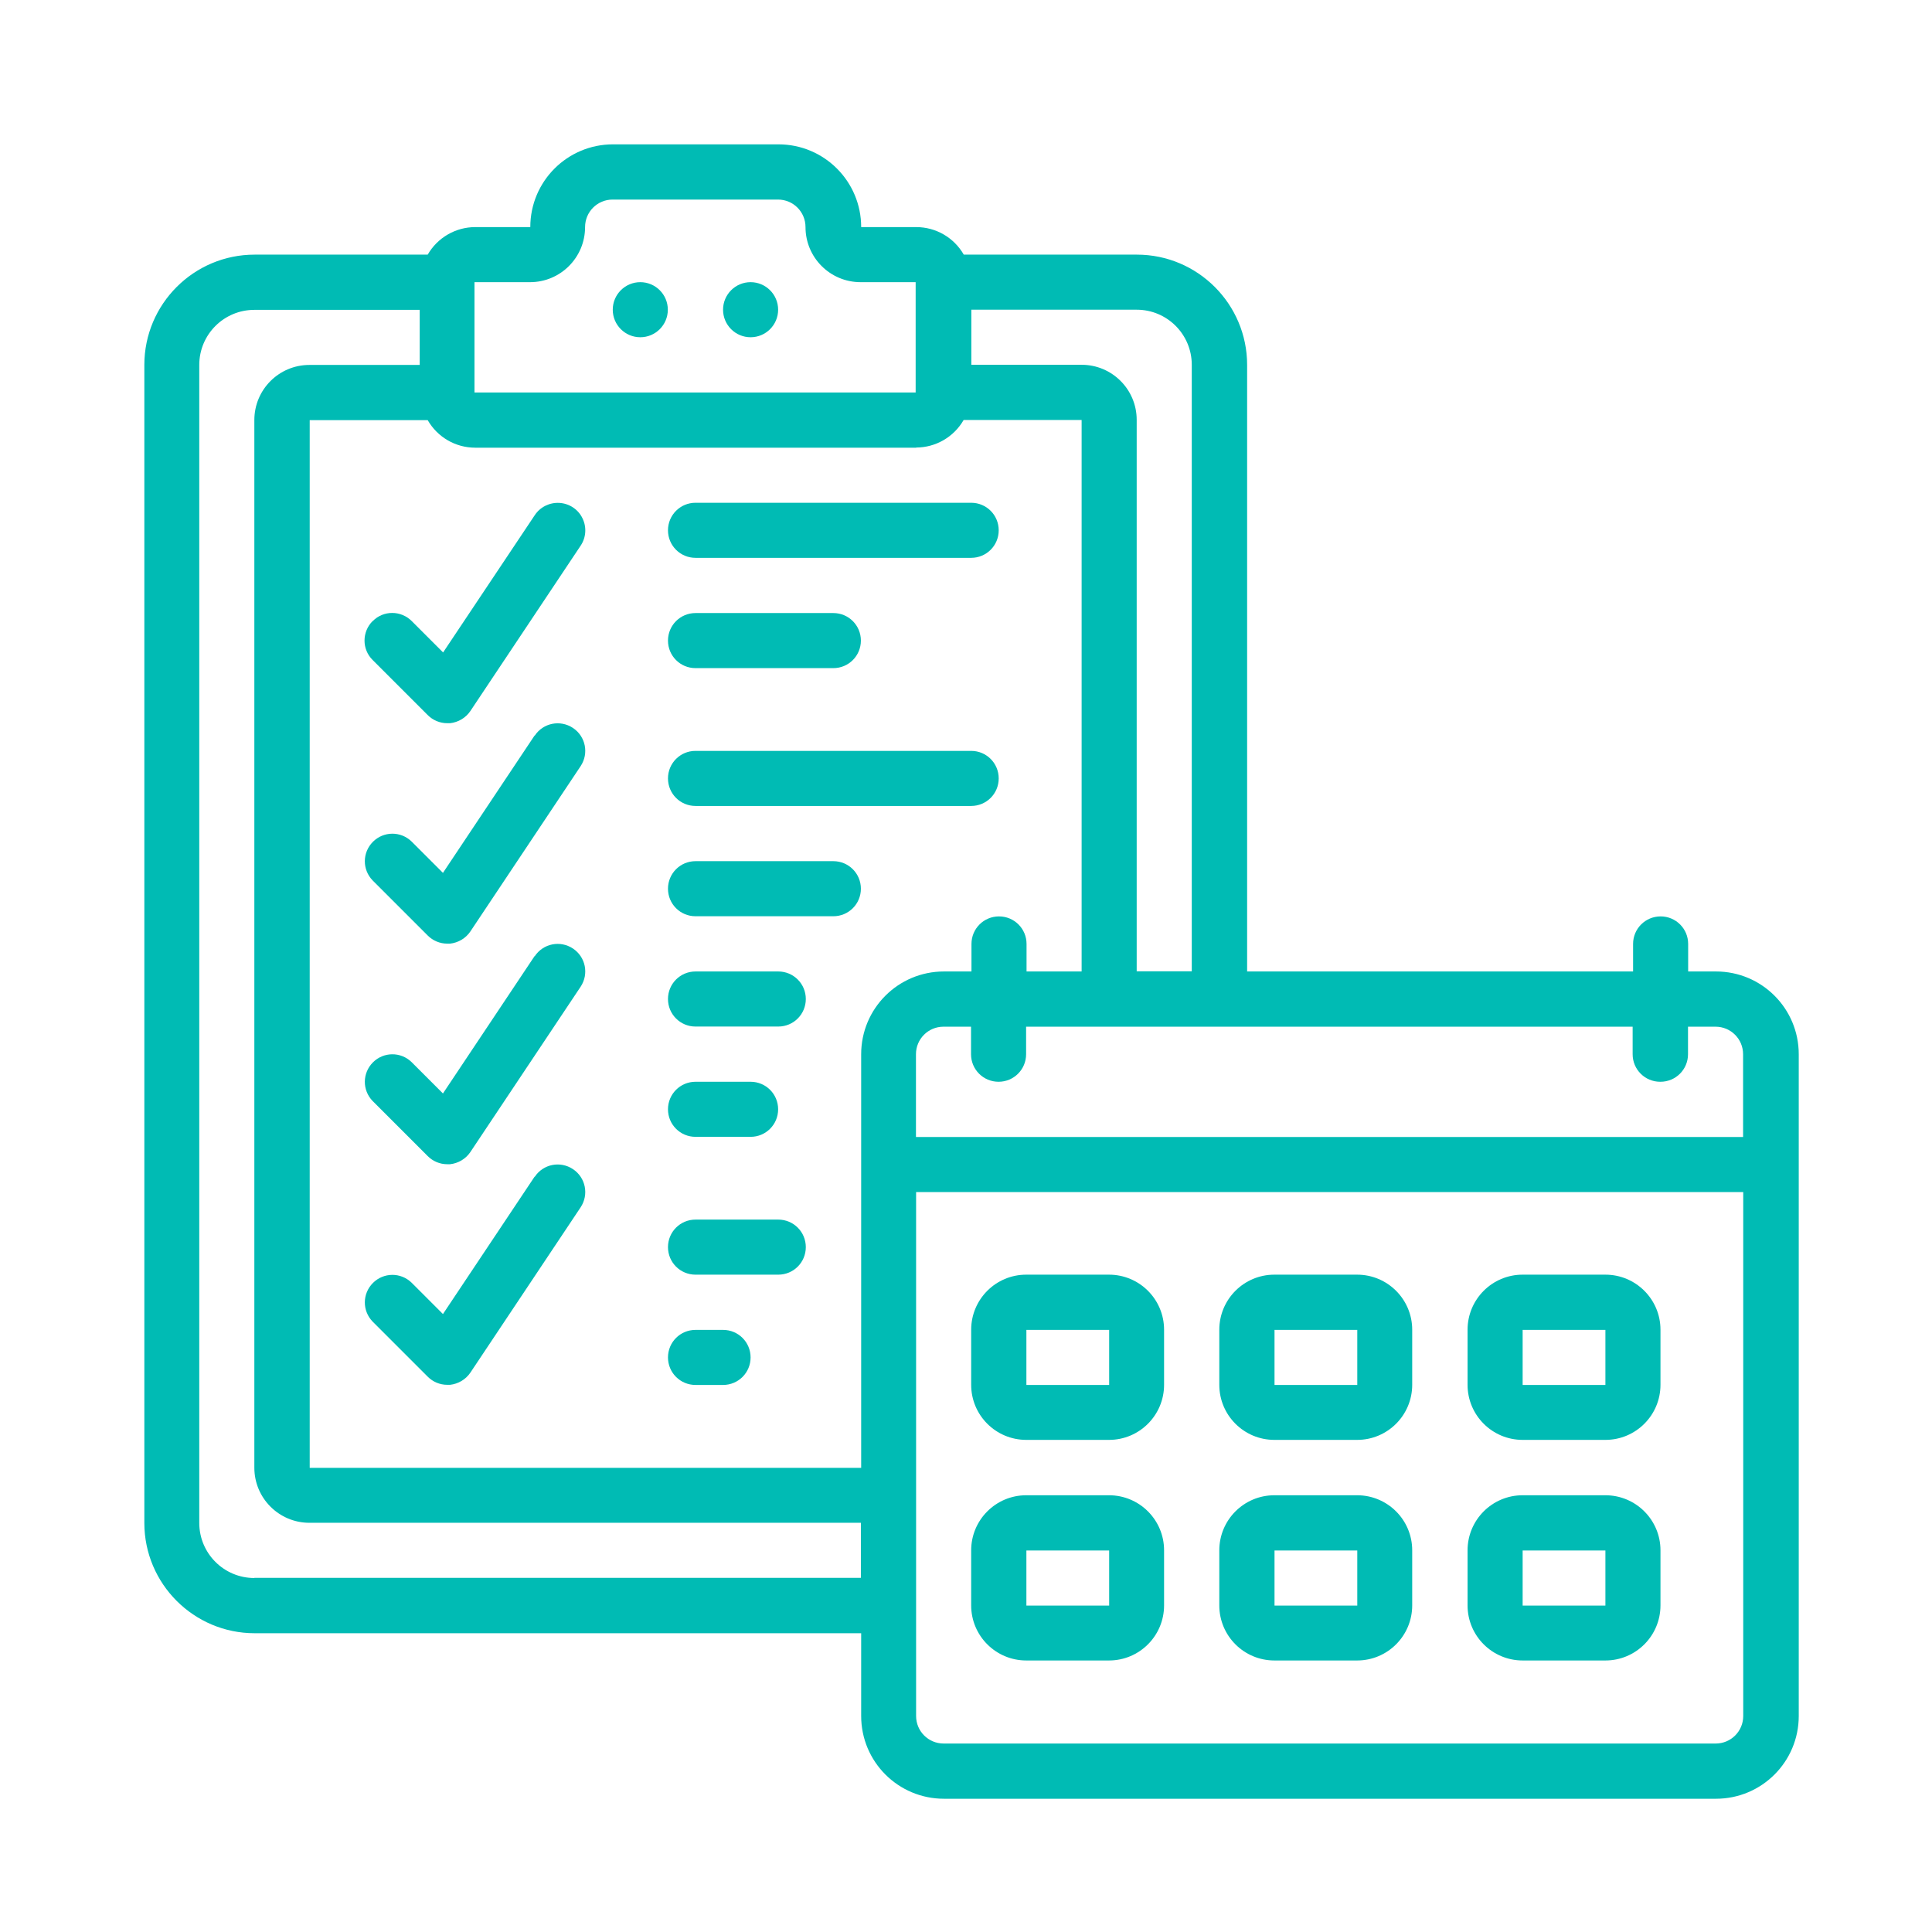
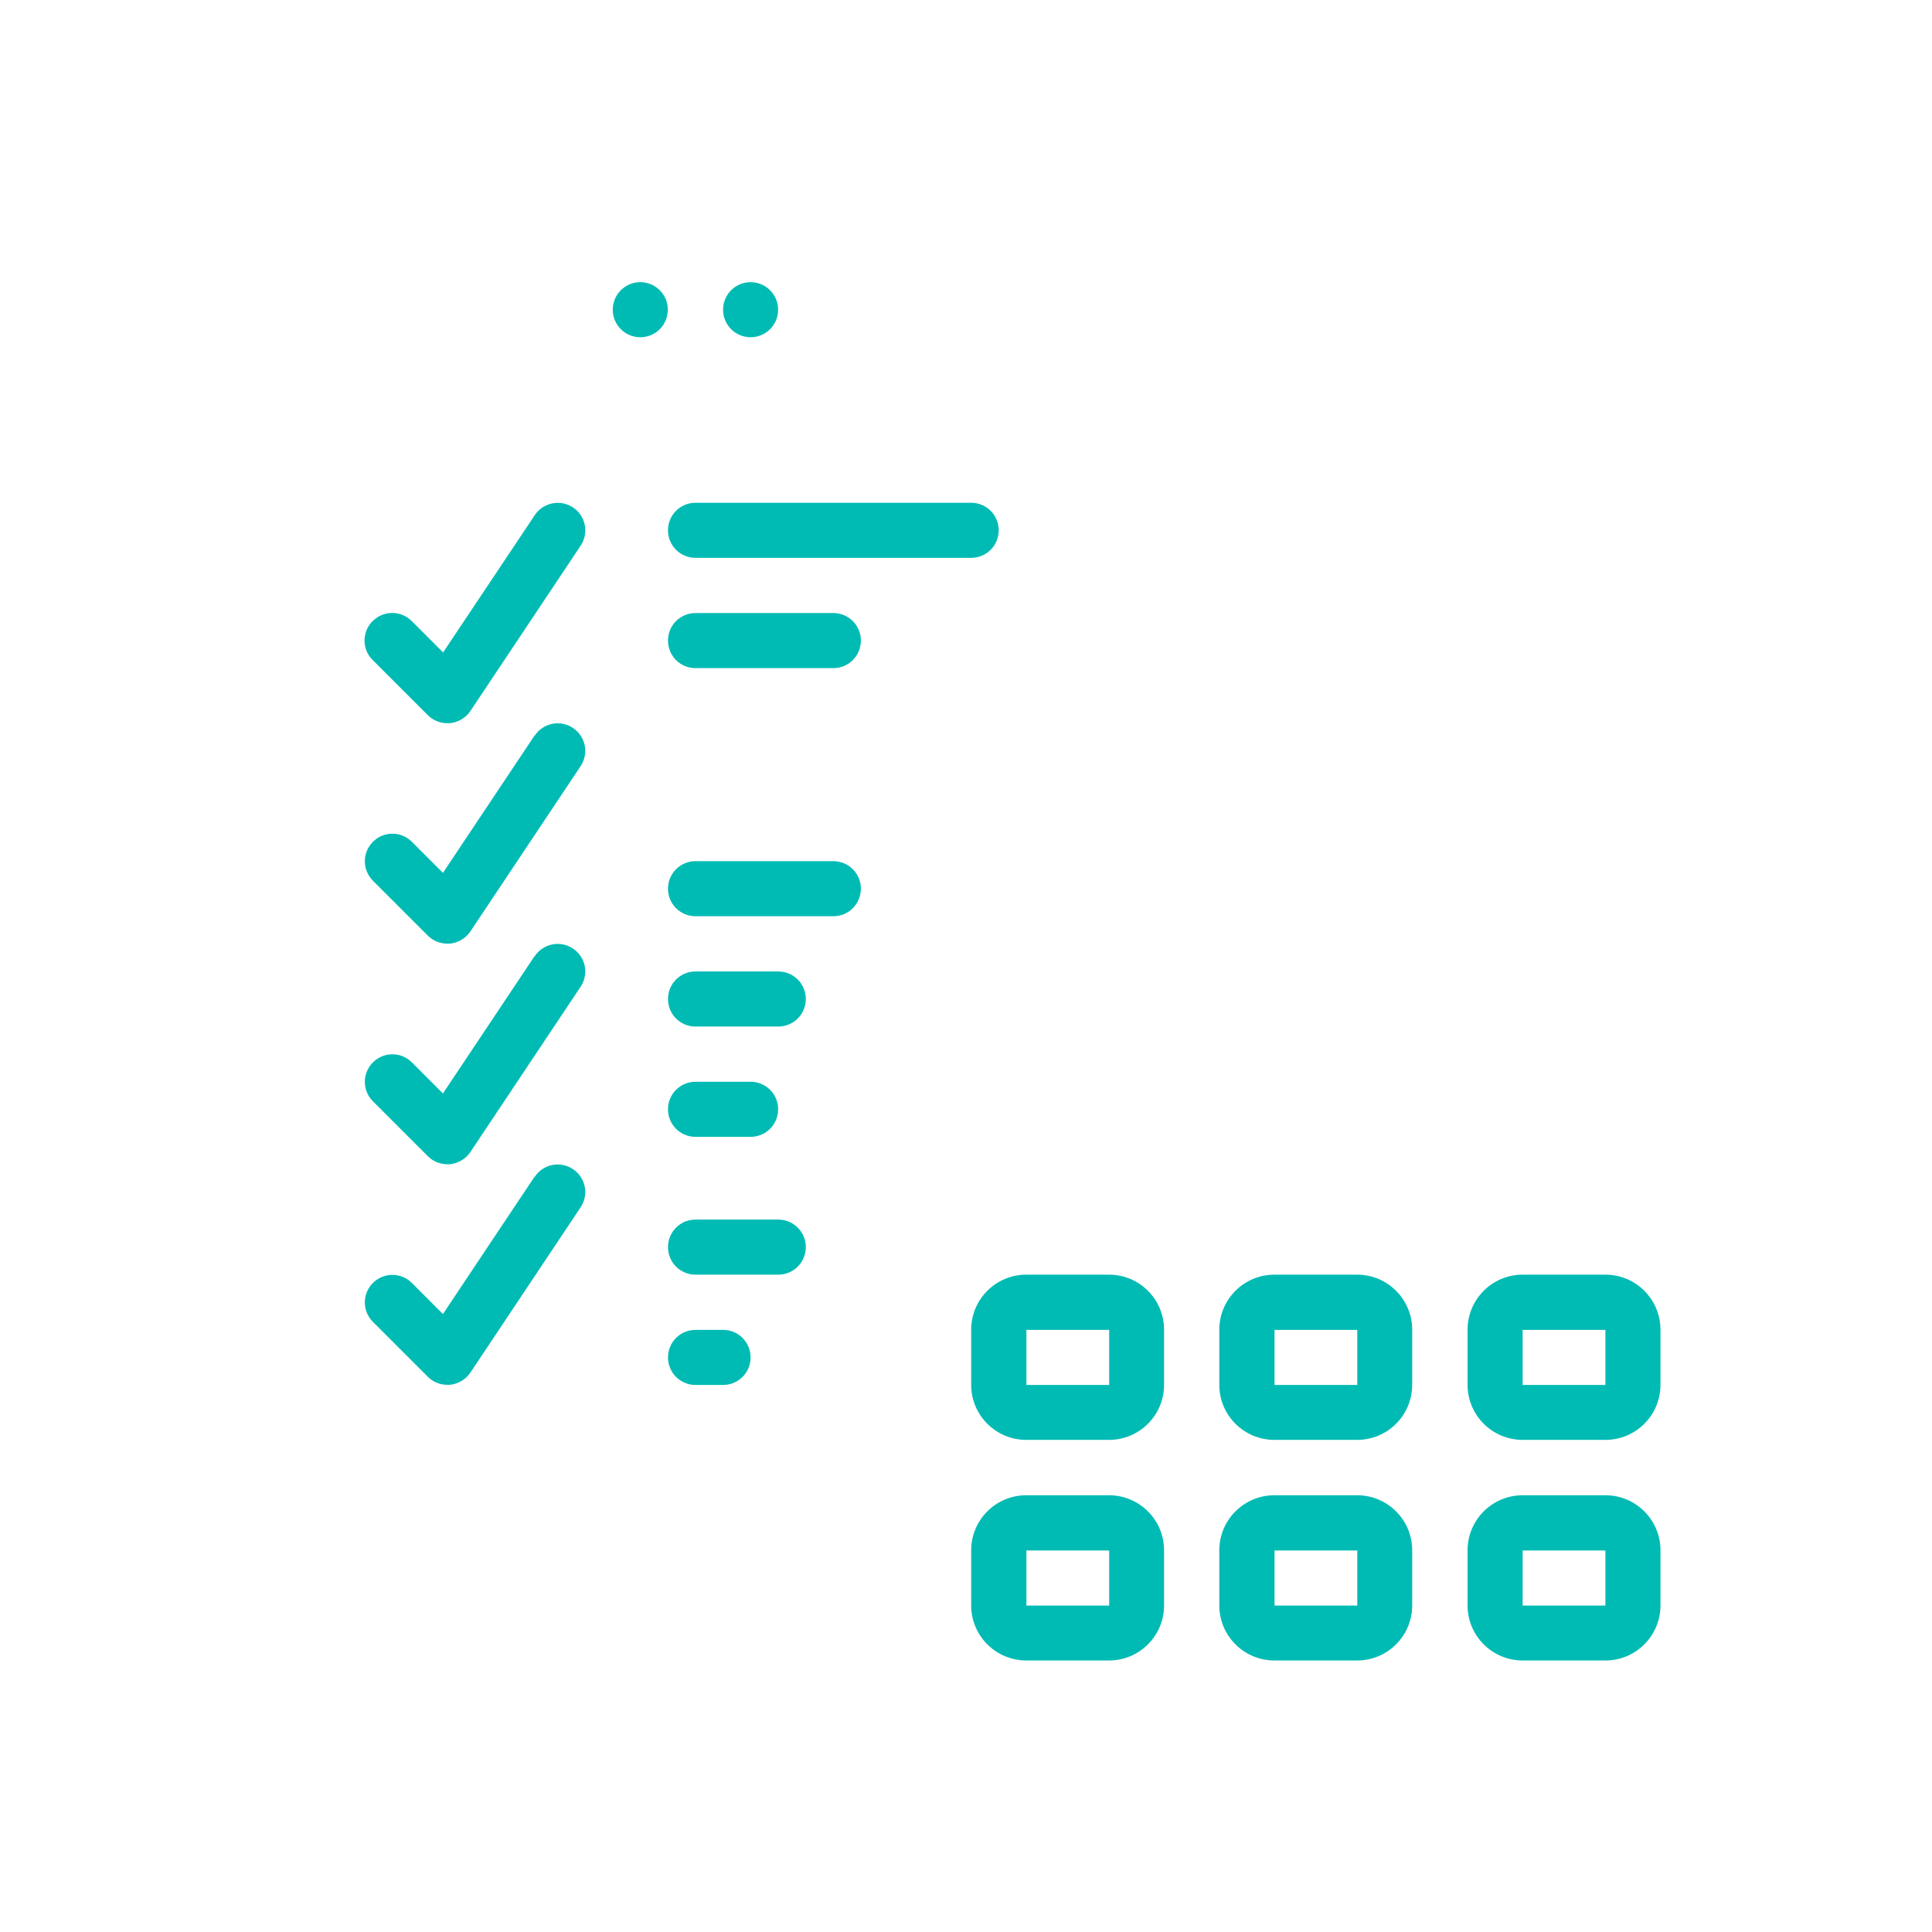
<svg xmlns="http://www.w3.org/2000/svg" width="174" height="174" viewBox="0 0 174 174" fill="none">
  <path d="M57.666 30.373C59.036 30.373 60.146 29.263 60.146 27.893C60.146 26.524 59.036 25.413 57.666 25.413C56.297 25.413 55.186 26.524 55.186 27.893C55.186 29.263 56.297 30.373 57.666 30.373Z" fill="#00BBB4" />
  <path d="M67.6 30.373C68.969 30.373 70.08 29.263 70.08 27.893C70.08 26.524 68.969 25.413 67.6 25.413C66.23 25.413 65.12 26.524 65.12 27.893C65.12 29.263 66.23 30.373 67.6 30.373Z" fill="#00BBB4" />
  <path d="M33.56 55.933C32.587 56.906 32.587 58.48 33.56 59.44L38.52 64.4C38.986 64.866 39.613 65.133 40.28 65.133C40.36 65.133 40.44 65.133 40.533 65.133C41.267 65.053 41.947 64.653 42.36 64.04L52.293 49.146C52.786 48.413 52.853 47.466 52.453 46.666C52.066 45.866 51.266 45.346 50.386 45.293C49.506 45.24 48.653 45.653 48.16 46.4L39.907 58.76L37.08 55.933C36.106 54.96 34.533 54.96 33.573 55.933H33.56Z" fill="#00BBB4" />
  <path d="M48.147 66.24L39.893 78.613L37.066 75.786C36.093 74.84 34.547 74.853 33.587 75.813C32.627 76.773 32.613 78.32 33.56 79.293L38.52 84.253C38.986 84.719 39.613 84.986 40.28 84.986C40.36 84.986 40.44 84.986 40.533 84.986C41.267 84.906 41.947 84.506 42.36 83.893L52.293 69C53.053 67.853 52.746 66.32 51.6 65.56C50.453 64.8 48.92 65.106 48.16 66.253L48.147 66.24Z" fill="#00BBB4" />
  <path d="M48.147 86.106L39.893 98.479L37.066 95.653C36.093 94.706 34.547 94.719 33.587 95.679C32.627 96.639 32.613 98.186 33.56 99.159L38.52 104.119C38.986 104.586 39.613 104.853 40.28 104.853C40.36 104.853 40.44 104.853 40.533 104.853C41.267 104.773 41.947 104.373 42.36 103.759L52.293 88.866C53.053 87.719 52.746 86.186 51.6 85.426C50.453 84.666 48.92 84.973 48.16 86.12L48.147 86.106Z" fill="#00BBB4" />
  <path d="M48.147 105.973L39.893 118.346L37.066 115.519C36.093 114.573 34.547 114.586 33.587 115.546C32.627 116.506 32.613 118.053 33.56 119.026L38.52 123.986C38.986 124.453 39.613 124.719 40.28 124.719C40.36 124.719 40.44 124.719 40.533 124.719C41.267 124.639 41.947 124.239 42.36 123.626L52.293 108.733C53.053 107.586 52.746 106.053 51.6 105.293C50.453 104.533 48.92 104.839 48.16 105.986L48.147 105.973Z" fill="#00BBB4" />
  <path d="M62.64 50.24H87.466C88.84 50.24 89.946 49.133 89.946 47.76C89.946 46.386 88.84 45.28 87.466 45.28H62.64C61.266 45.28 60.16 46.386 60.16 47.76C60.16 49.133 61.266 50.24 62.64 50.24Z" fill="#00BBB4" />
  <path d="M62.64 60.173H75.053C76.426 60.173 77.533 59.066 77.533 57.693C77.533 56.32 76.426 55.213 75.053 55.213H62.64C61.266 55.213 60.16 56.32 60.16 57.693C60.16 59.066 61.266 60.173 62.64 60.173Z" fill="#00BBB4" />
-   <path d="M62.64 72.586H87.466C88.84 72.586 89.946 71.48 89.946 70.106C89.946 68.733 88.84 67.626 87.466 67.626H62.64C61.266 67.626 60.16 68.733 60.16 70.106C60.16 71.48 61.266 72.586 62.64 72.586Z" fill="#00BBB4" />
  <path d="M62.64 82.519H75.053C76.426 82.519 77.533 81.413 77.533 80.04C77.533 78.666 76.426 77.559 75.053 77.559H62.64C61.266 77.559 60.16 78.666 60.16 80.04C60.16 81.413 61.266 82.519 62.64 82.519Z" fill="#00BBB4" />
  <path d="M62.64 92.453H70.093C71.466 92.453 72.573 91.346 72.573 89.973C72.573 88.6 71.466 87.493 70.093 87.493H62.64C61.266 87.493 60.16 88.6 60.16 89.973C60.16 91.346 61.266 92.453 62.64 92.453Z" fill="#00BBB4" />
  <path d="M62.64 102.386H67.6C68.973 102.386 70.08 101.279 70.08 99.906C70.08 98.533 68.973 97.426 67.6 97.426H62.64C61.266 97.426 60.16 98.533 60.16 99.906C60.16 101.279 61.266 102.386 62.64 102.386Z" fill="#00BBB4" />
  <path d="M62.64 114.799H70.093C71.466 114.799 72.573 113.693 72.573 112.319C72.573 110.946 71.466 109.839 70.093 109.839H62.64C61.266 109.839 60.16 110.946 60.16 112.319C60.16 113.693 61.266 114.799 62.64 114.799Z" fill="#00BBB4" />
  <path d="M62.64 124.732H65.12C66.493 124.732 67.6 123.626 67.6 122.253C67.6 120.879 66.493 119.773 65.12 119.773H62.64C61.266 119.773 60.16 120.879 60.16 122.253C60.16 123.626 61.266 124.732 62.64 124.732Z" fill="#00BBB4" />
-   <path d="M152.039 87.493V85.013C152.039 83.639 150.932 82.533 149.559 82.533C148.186 82.533 147.079 83.639 147.079 85.013V87.493H112.319V32.867C112.319 27.387 107.866 22.933 102.386 22.933H86.799C85.919 21.4 84.293 20.453 82.519 20.453H77.559C77.559 16.333 74.226 13 70.106 13H55.213C51.093 13 47.76 16.333 47.76 20.453H42.8C41.04 20.453 39.4 21.4 38.52 22.933H22.933C17.453 22.933 13 27.387 13 32.867V137.159C13 142.639 17.453 147.092 22.933 147.092H77.559V154.546C77.559 158.666 80.893 161.999 85.013 161.999H154.546C158.666 161.999 161.999 158.666 161.999 154.546V94.946C161.999 90.826 158.666 87.493 154.546 87.493H152.039ZM149.546 97.426C150.919 97.426 152.026 96.319 152.026 94.946V92.466H154.506C155.879 92.466 156.986 93.573 156.986 94.946V102.399H82.493V94.946C82.493 93.573 83.6 92.466 84.973 92.466H87.453V94.946C87.453 96.319 88.559 97.426 89.933 97.426C91.306 97.426 92.413 96.319 92.413 94.946V92.466H147.039V94.946C147.039 96.319 148.146 97.426 149.519 97.426H149.546ZM107.333 32.853V87.48H102.373V37.813C102.373 35.066 100.146 32.853 97.413 32.853H87.48V27.893H102.373C105.119 27.893 107.333 30.12 107.333 32.853ZM47.733 25.413C50.48 25.413 52.693 23.187 52.693 20.453C52.693 19.08 53.8 17.973 55.173 17.973H70.066C71.44 17.973 72.546 19.08 72.546 20.453C72.546 23.2 74.773 25.413 77.506 25.413H82.466V35.346H42.733V25.413H47.733ZM82.506 40.306C84.266 40.306 85.906 39.36 86.786 37.827H97.413V87.493H92.453V85.013C92.453 83.639 91.346 82.533 89.973 82.533C88.6 82.533 87.493 83.639 87.493 85.013V87.493H85.013C80.893 87.493 77.559 90.826 77.559 94.946V132.199H27.893V37.84H38.52C39.4 39.373 41.026 40.32 42.8 40.32H82.533L82.506 40.306ZM22.907 142.119C20.16 142.119 17.947 139.892 17.947 137.159V32.867C17.947 30.12 20.173 27.907 22.907 27.907H37.8V32.867H27.867C25.12 32.867 22.907 35.093 22.907 37.827V132.186C22.907 134.932 25.133 137.146 27.867 137.146H77.533V142.106H22.907V142.119ZM154.519 157.026H84.986C83.613 157.026 82.506 155.919 82.506 154.546V107.359H156.999V154.546C156.999 155.919 155.892 157.026 154.519 157.026Z" fill="#00BBB4" />
  <path d="M99.879 114.799H92.426C89.679 114.799 87.466 117.026 87.466 119.759V124.719C87.466 127.466 89.693 129.679 92.426 129.679H99.879C102.626 129.679 104.839 127.452 104.839 124.719V119.759C104.839 117.013 102.613 114.799 99.879 114.799ZM92.439 124.732V119.773H99.893V124.732H92.439Z" fill="#00BBB4" />
  <path d="M122.226 114.799H114.773C112.026 114.799 109.813 117.026 109.813 119.759V124.719C109.813 127.466 112.039 129.679 114.773 129.679H122.226C124.973 129.679 127.186 127.452 127.186 124.719V119.759C127.186 117.013 124.959 114.799 122.226 114.799ZM114.786 124.732V119.773H122.239V124.732H114.786Z" fill="#00BBB4" />
  <path d="M144.586 114.799H137.132C134.386 114.799 132.172 117.026 132.172 119.759V124.719C132.172 127.466 134.399 129.679 137.132 129.679H144.586C147.332 129.679 149.546 127.452 149.546 124.719V119.759C149.546 117.013 147.319 114.799 144.586 114.799ZM137.132 124.732V119.773H144.586V124.732H137.132Z" fill="#00BBB4" />
  <path d="M99.879 134.666H92.426C89.679 134.666 87.466 136.892 87.466 139.626V144.586C87.466 147.332 89.693 149.546 92.426 149.546H99.879C102.626 149.546 104.839 147.319 104.839 144.586V139.626C104.839 136.879 102.613 134.666 99.879 134.666ZM92.439 144.599V139.639H99.893V144.599H92.439Z" fill="#00BBB4" />
  <path d="M122.226 134.666H114.773C112.026 134.666 109.813 136.892 109.813 139.626V144.586C109.813 147.332 112.039 149.546 114.773 149.546H122.226C124.973 149.546 127.186 147.319 127.186 144.586V139.626C127.186 136.879 124.959 134.666 122.226 134.666ZM114.786 144.599V139.639H122.239V144.599H114.786Z" fill="#00BBB4" />
  <path d="M144.586 134.666H137.132C134.386 134.666 132.172 136.892 132.172 139.626V144.586C132.172 147.332 134.399 149.546 137.132 149.546H144.586C147.332 149.546 149.546 147.319 149.546 144.586V139.626C149.546 136.879 147.319 134.666 144.586 134.666ZM137.132 144.599V139.639H144.586V144.599H137.132Z" fill="#00BBB4" />
</svg>